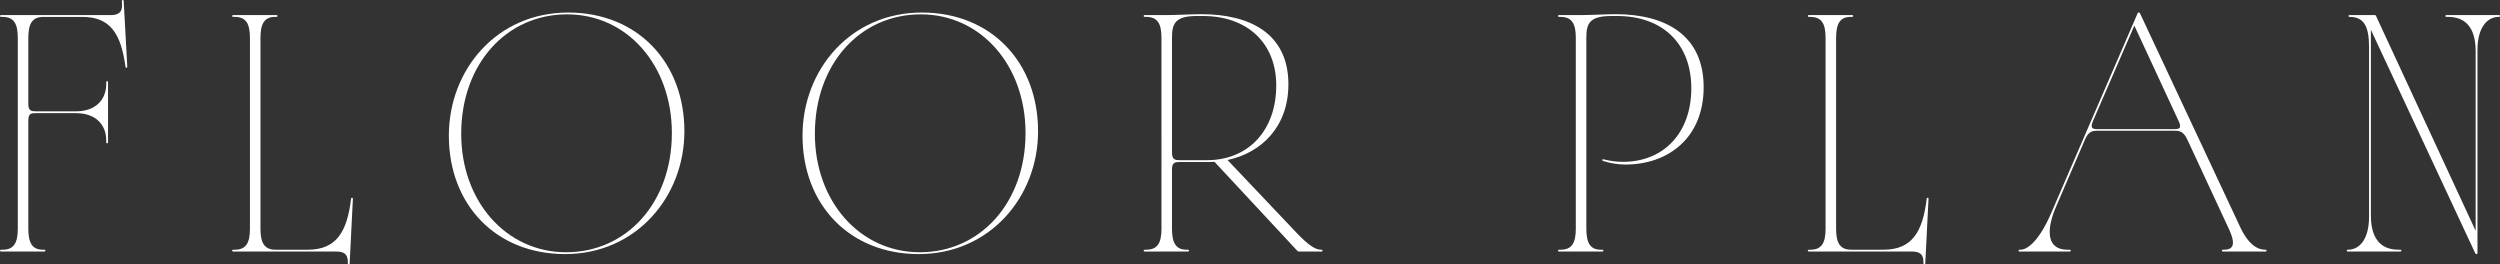
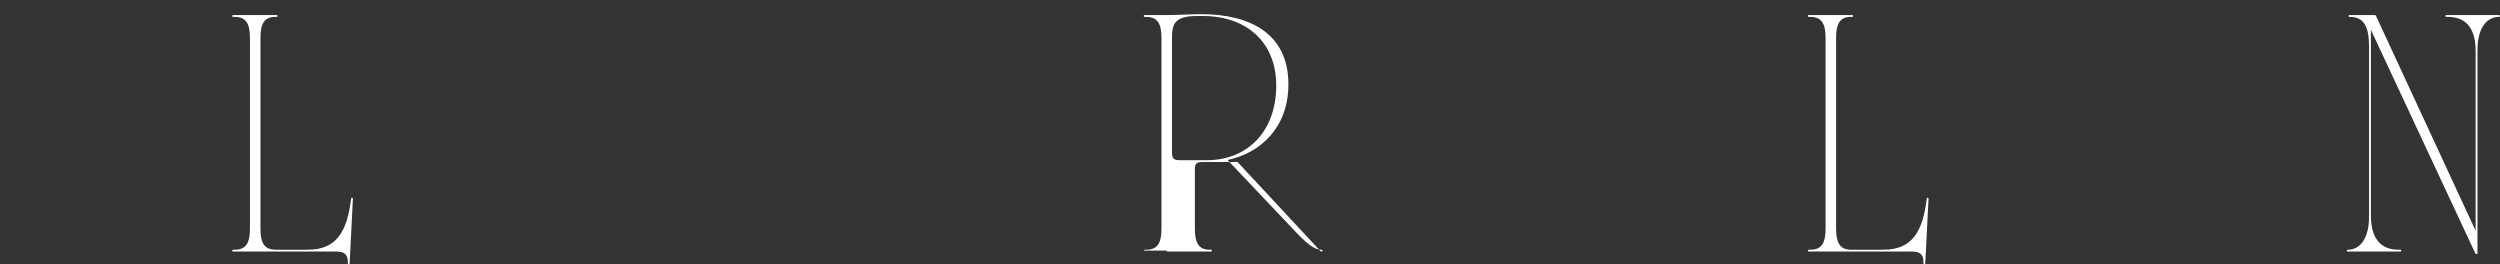
<svg xmlns="http://www.w3.org/2000/svg" id="b" viewBox="0 0 304.16 32.17">
  <rect x="0" y="0" width="304.16" height="32.17" fill="#333333" stroke="none" />
  <g id="c">
-     <path d="M0,30.491c0-.066.044-.11.11-.11h.199c1.392,0,1.856-.84,1.856-2.563V4.618c0-1.724-.464-2.562-1.856-2.562H.11c-.066,0-.11-.045-.11-.111s.044-.11.11-.11h13.367c.994,0,1.37-.397,1.37-1.171,0-.243,0-.287-.022-.553,0-.065.044-.11.11-.11.089,0,.111.022.111.11l.442,8.021c0,.089-.044.11-.11.11-.089,0-.111-.065-.111-.11-.552-4.087-1.878-6.075-5.258-6.075h-4.729c-1.37,0-1.834.839-1.834,2.562v8.043c0,.817.376.883.906.883h4.883c2.386,0,3.69-1.392,3.69-3.336v-.221c0-.066.044-.11.11-.11.088,0,.11.044.11.11v7.335c0,.066-.022.11-.11.11s-.11-.044-.11-.11v-.221c0-1.966-1.304-3.336-3.69-3.336h-4.883c-.53,0-.906.021-.906.884v13.168c0,1.724.464,2.563,1.768,2.563h.199c.066,0,.11.044.11.11s-.044.11-.11.11H.11c-.066,0-.11-.044-.11-.11Z" fill="#fff" />
    <path d="M42.318,32.06v-.177c0-.905-.398-1.281-1.414-1.281h-12.55c-.066,0-.11-.044-.11-.11s.044-.11.11-.11h.199c1.392,0,1.856-.84,1.856-2.563V4.618c0-1.724-.464-2.562-1.856-2.562h-.199c-.066,0-.11-.045-.11-.111s.044-.11.11-.11h5.303c.066,0,.11.044.11.11s-.044.111-.11.111h-.199c-1.303,0-1.768.839-1.768,2.562v23.199c0,1.724.464,2.563,1.834,2.563h3.933c3.469,0,4.772-2.165,5.258-6.209,0-.044.022-.11.11-.11.066,0,.111.022.111.11l-.398,7.888c0,.089-.044.11-.11.11-.088,0-.11-.044-.11-.11Z" fill="#fff" />
-     <path d="M54.609,16.505c0-8.042,5.855-14.98,14.516-14.98,8.44,0,14.141,6.055,14.141,14.45,0,7.977-5.877,14.937-14.516,14.937-8.462,0-14.141-6.055-14.141-14.406ZM81.742,16.196c0-8.286-5.458-14.45-12.749-14.45-7.358,0-12.881,6.01-12.881,14.538,0,8.219,5.479,14.406,12.771,14.406,7.335,0,12.859-6.01,12.859-14.494Z" fill="#fff" />
-     <path d="M97.638,16.505c0-8.042,5.855-14.98,14.516-14.98,8.44,0,14.141,6.055,14.141,14.45,0,7.977-5.877,14.937-14.516,14.937-8.462,0-14.141-6.055-14.141-14.406ZM124.771,16.196c0-8.286-5.458-14.45-12.749-14.45-7.357,0-12.881,6.01-12.881,14.538,0,8.219,5.479,14.406,12.771,14.406,7.335,0,12.859-6.01,12.859-14.494Z" fill="#fff" />
-     <path d="M139.143,30.491c0-.066.044-.11.111-.11h.199c1.392,0,1.856-.84,1.856-2.563V4.618c0-1.724-.464-2.562-1.856-2.562h-.199c-.066,0-.111-.045-.111-.111s.044-.11.111-.11h2.651c1.193,0,3.16-.11,4.242-.11,5.943,0,10.605,2.364,10.605,8.528,0,5.215-3.336,8.353-7.402,9.214l8.44,8.904c1.259,1.304,2.165,2.011,2.916,2.011h.089c.066,0,.11.044.11.11s-.044.11-.11.11h-2.784c-.044,0-.133-.044-.155-.066l-10.097-10.849c-.287.022-.508.022-.773.022h-3.425c-.574,0-.972.044-.972.884v7.225c0,1.724.464,2.563,1.768,2.563h.199c.066,0,.11.044.11.11s-.044.11-.11.11h-5.303c-.066,0-.111-.044-.111-.11ZM155.272,10.385c0-5.147-3.513-8.44-8.948-8.44h-.685c-2.651,0-3.049.906-3.049,2.63v13.985c0,.884.397.929.972.929h3.271c4.971,0,8.44-3.535,8.44-9.104Z" fill="#fff" />
-     <path d="M189.553,30.491c0-.066.044-.11.111-.11h.199c1.392,0,1.856-.84,1.856-2.563V4.618c0-1.724-.464-2.562-1.856-2.562h-.199c-.066,0-.111-.045-.111-.111s.044-.11.111-.11h2.651c1.193,0,3.16-.11,4.242-.11,6.032,0,10.716,2.519,10.716,8.882,0,6.187-4.331,9.413-9.523,9.413-1.016,0-1.944-.199-2.651-.42-.154-.045-.177-.066-.154-.155.022-.065.044-.088.132-.065.773.198,1.524.309,2.386.309,4.927,0,8.308-3.49,8.308-8.948,0-5.457-3.513-8.794-9.037-8.794h-.685c-2.651,0-3.049.906-3.049,2.63v23.243c0,1.724.464,2.563,1.768,2.563h.199c.066,0,.11.044.11.11s-.044.11-.11.11h-5.303c-.066,0-.111-.044-.111-.11Z" fill="#fff" />
+     <path d="M139.143,30.491c0-.066.044-.11.111-.11h.199c1.392,0,1.856-.84,1.856-2.563V4.618c0-1.724-.464-2.562-1.856-2.562h-.199c-.066,0-.111-.045-.111-.111s.044-.11.111-.11h2.651c1.193,0,3.16-.11,4.242-.11,5.943,0,10.605,2.364,10.605,8.528,0,5.215-3.336,8.353-7.402,9.214l8.44,8.904c1.259,1.304,2.165,2.011,2.916,2.011h.089c.066,0,.11.044.11.11s-.044.11-.11.11c-.044,0-.133-.044-.155-.066l-10.097-10.849c-.287.022-.508.022-.773.022h-3.425c-.574,0-.972.044-.972.884v7.225c0,1.724.464,2.563,1.768,2.563h.199c.066,0,.11.044.11.11s-.044.11-.11.11h-5.303c-.066,0-.111-.044-.111-.11ZM155.272,10.385c0-5.147-3.513-8.44-8.948-8.44h-.685c-2.651,0-3.049.906-3.049,2.63v13.985c0,.884.397.929.972.929h3.271c4.971,0,8.44-3.535,8.44-9.104Z" fill="#fff" />
    <path d="M234.015,32.06v-.177c0-.905-.398-1.281-1.414-1.281h-12.55c-.066,0-.11-.044-.11-.11s.044-.11.11-.11h.199c1.392,0,1.856-.84,1.856-2.563V4.618c0-1.724-.464-2.562-1.856-2.562h-.199c-.066,0-.11-.045-.11-.111s.044-.11.11-.11h5.303c.066,0,.11.044.11.11s-.044.111-.11.111h-.199c-1.303,0-1.768.839-1.768,2.562v23.199c0,1.724.464,2.563,1.834,2.563h3.933c3.469,0,4.772-2.165,5.258-6.209,0-.044.022-.11.11-.11.066,0,.111.022.111.11l-.398,7.888c0,.089-.044.11-.11.11-.088,0-.11-.044-.11-.11Z" fill="#fff" />
-     <path d="M245.578,30.491c0-.066.044-.11.11-.11h.132c.95,0,2.364-1.304,3.69-4.353l10.562-24.415c.022-.044.044-.089.155-.089.088,0,.11.045.132.089l12.241,26.116c.839,1.768,1.878,2.651,2.982,2.651h.066c.066,0,.11.044.11.11s-.044.11-.11.11h-5.214c-.066,0-.11-.044-.11-.11s.044-.11.11-.11h.132c.707,0,1.105-.243,1.105-.862,0-.375-.132-.861-.442-1.546l-5.126-11.025c-.42-.906-.906-1.039-1.458-1.039h-9.611c-.663,0-1.039.31-1.37,1.083l-3.447,7.998c-.619,1.414-.839,2.453-.839,3.248,0,1.657,1.038,2.144,2.143,2.144h.309c.066,0,.111.044.111.11s-.044.11-.111.11h-6.142c-.066,0-.11-.044-.11-.11ZM265.242,15.334c0-.133-.044-.331-.177-.597l-5.391-11.621-5.038,11.621c-.11.266-.155.42-.155.574,0,.332.266.398.641.398h9.457c.375,0,.663-.045.663-.376Z" fill="#fff" />
    <path d="M301.133,30.778l-12.682-27.154v22.581c0,3.093,1.436,4.176,3.358,4.176h.243c.066,0,.11.044.11.11s-.044.11-.11.11h-6.43c-.066,0-.11-.044-.11-.11s.044-.11.11-.11h.044c1.348,0,2.562-1.193,2.562-4.021V5.789c0-2.386-.486-3.733-2.364-3.733h-.022c-.066,0-.111-.045-.111-.111s.044-.11.111-.11h3.093c.089,0,.111.044.133.089l12.13,26.16V6.231c0-3.094-1.436-4.176-3.358-4.176h-.221c-.066,0-.11-.045-.11-.111s.044-.11.11-.11h6.43c.066,0,.11.044.11.11s-.044.111-.11.111h-.044c-1.348,0-2.585,1.215-2.585,4.021v24.725c0,.088-.044.11-.111.11-.11,0-.132-.045-.177-.133Z" fill="#fff" />
  </g>
</svg>